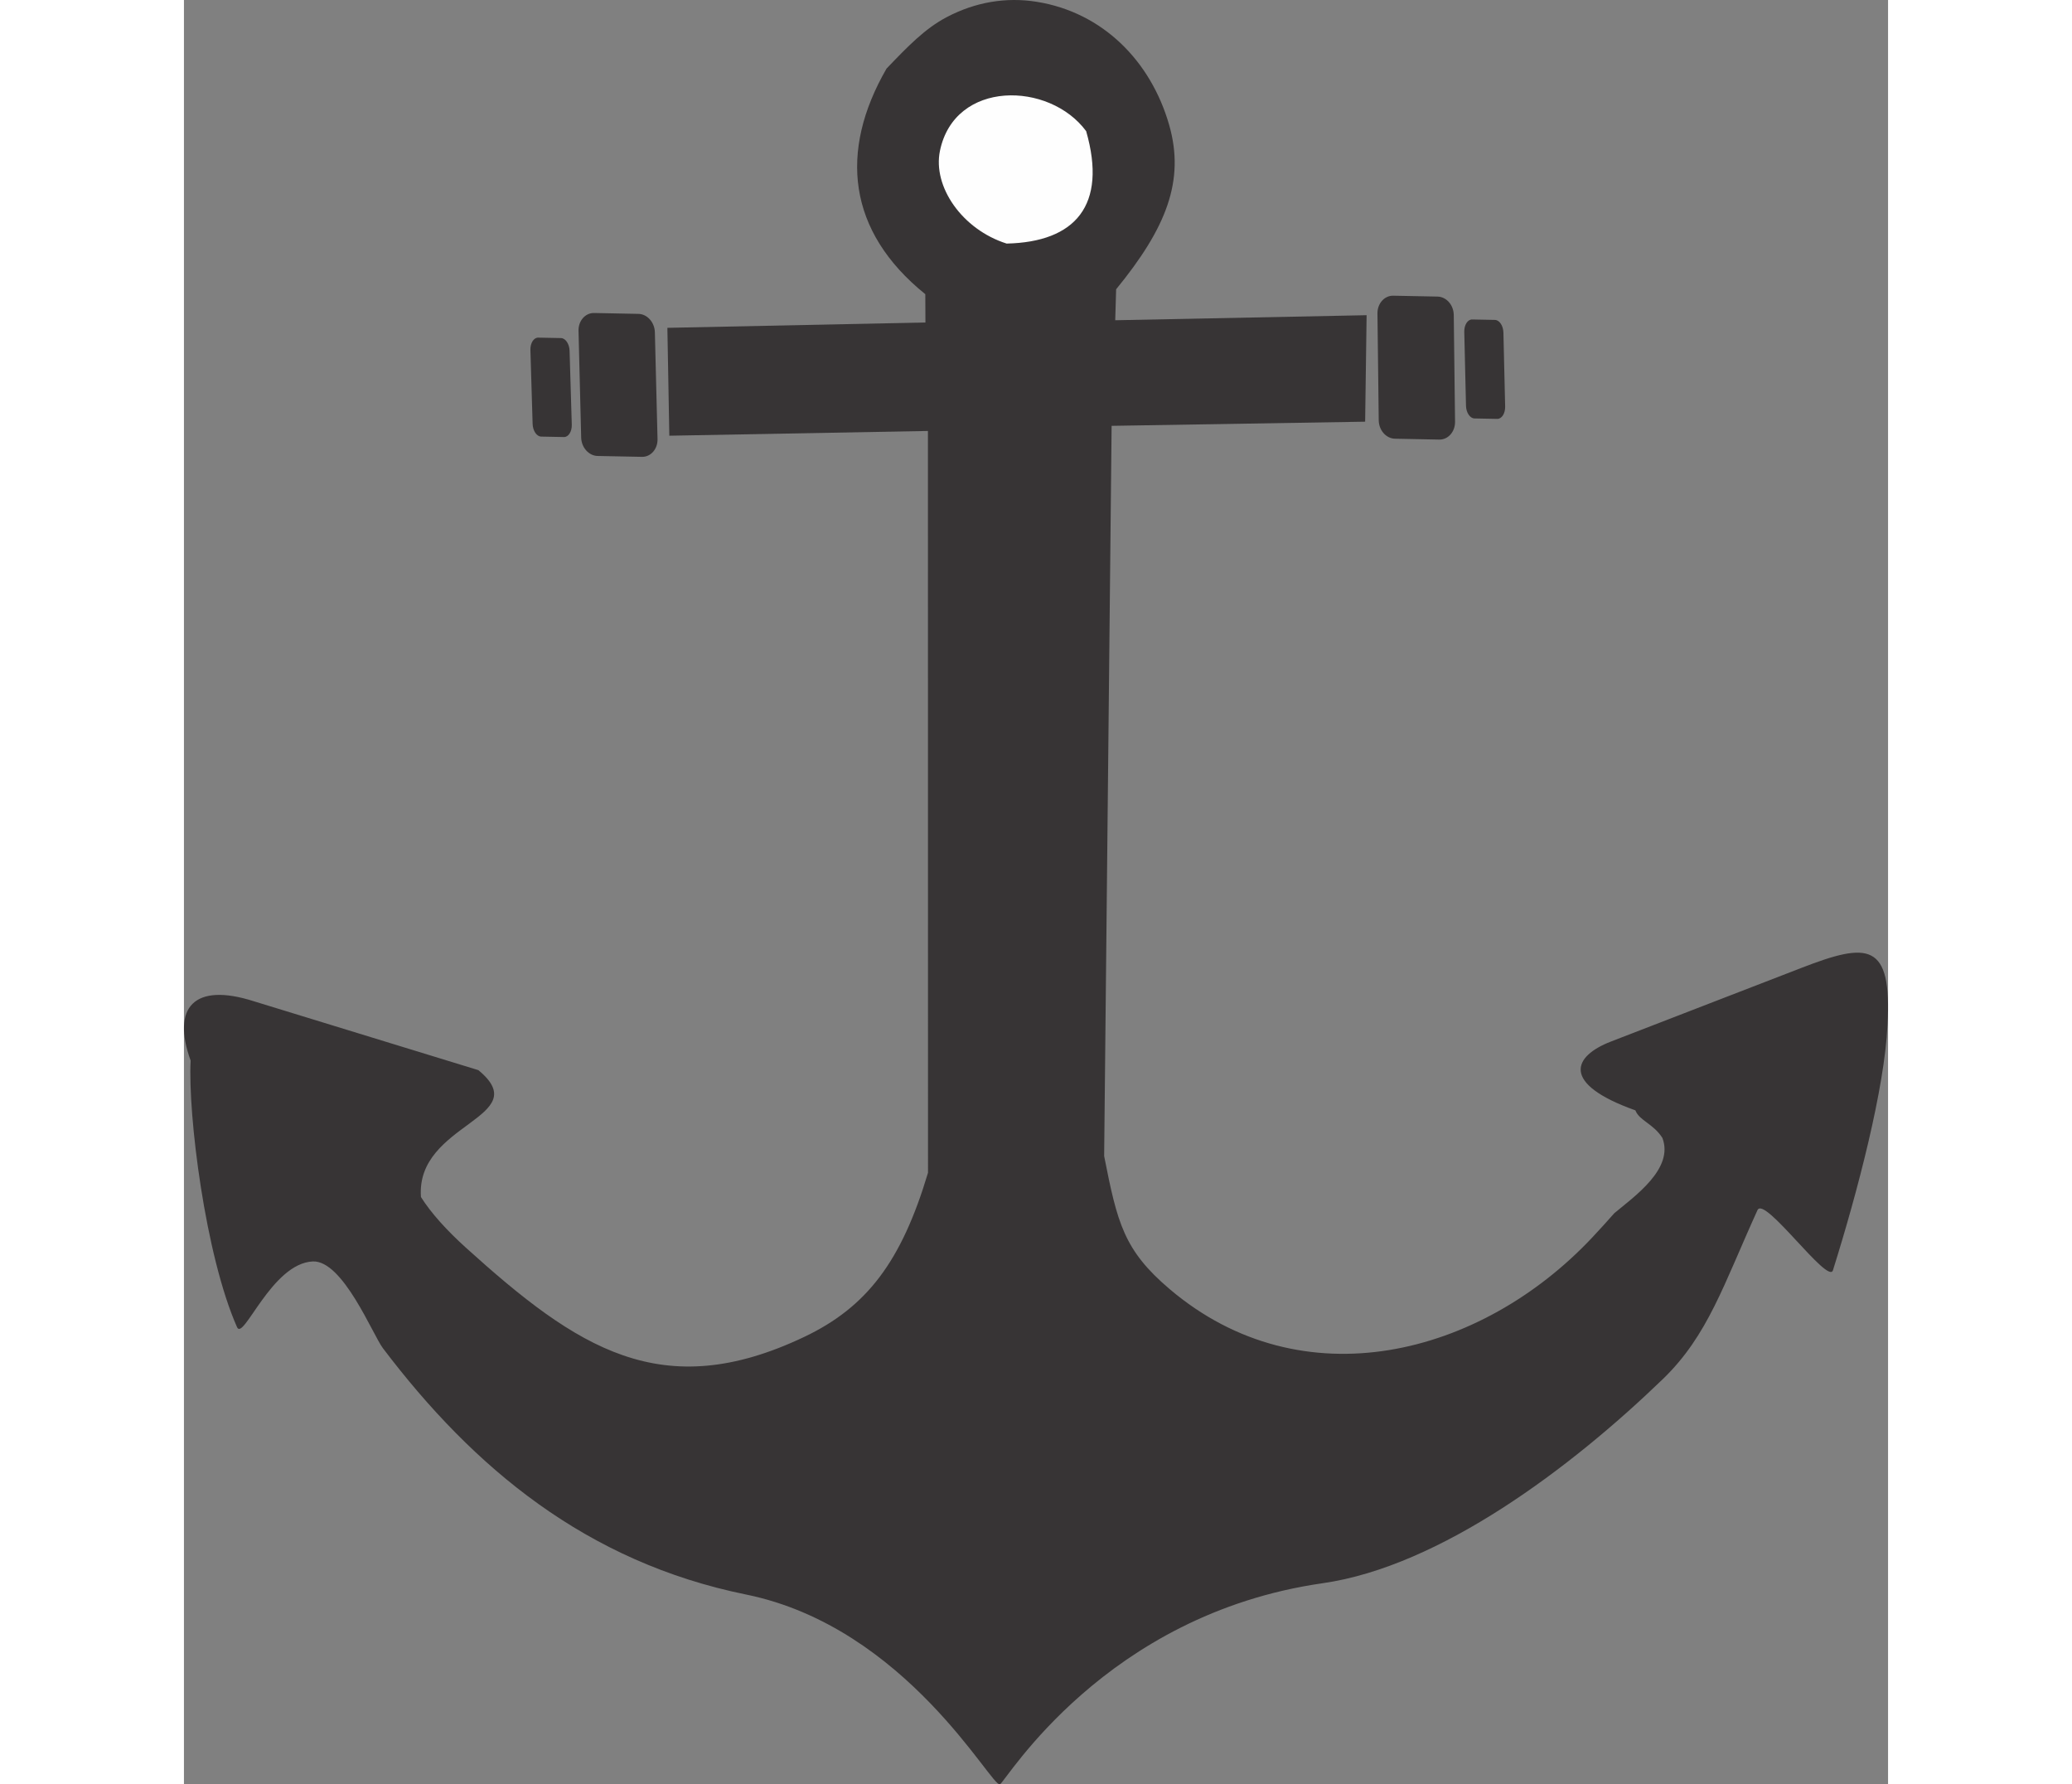
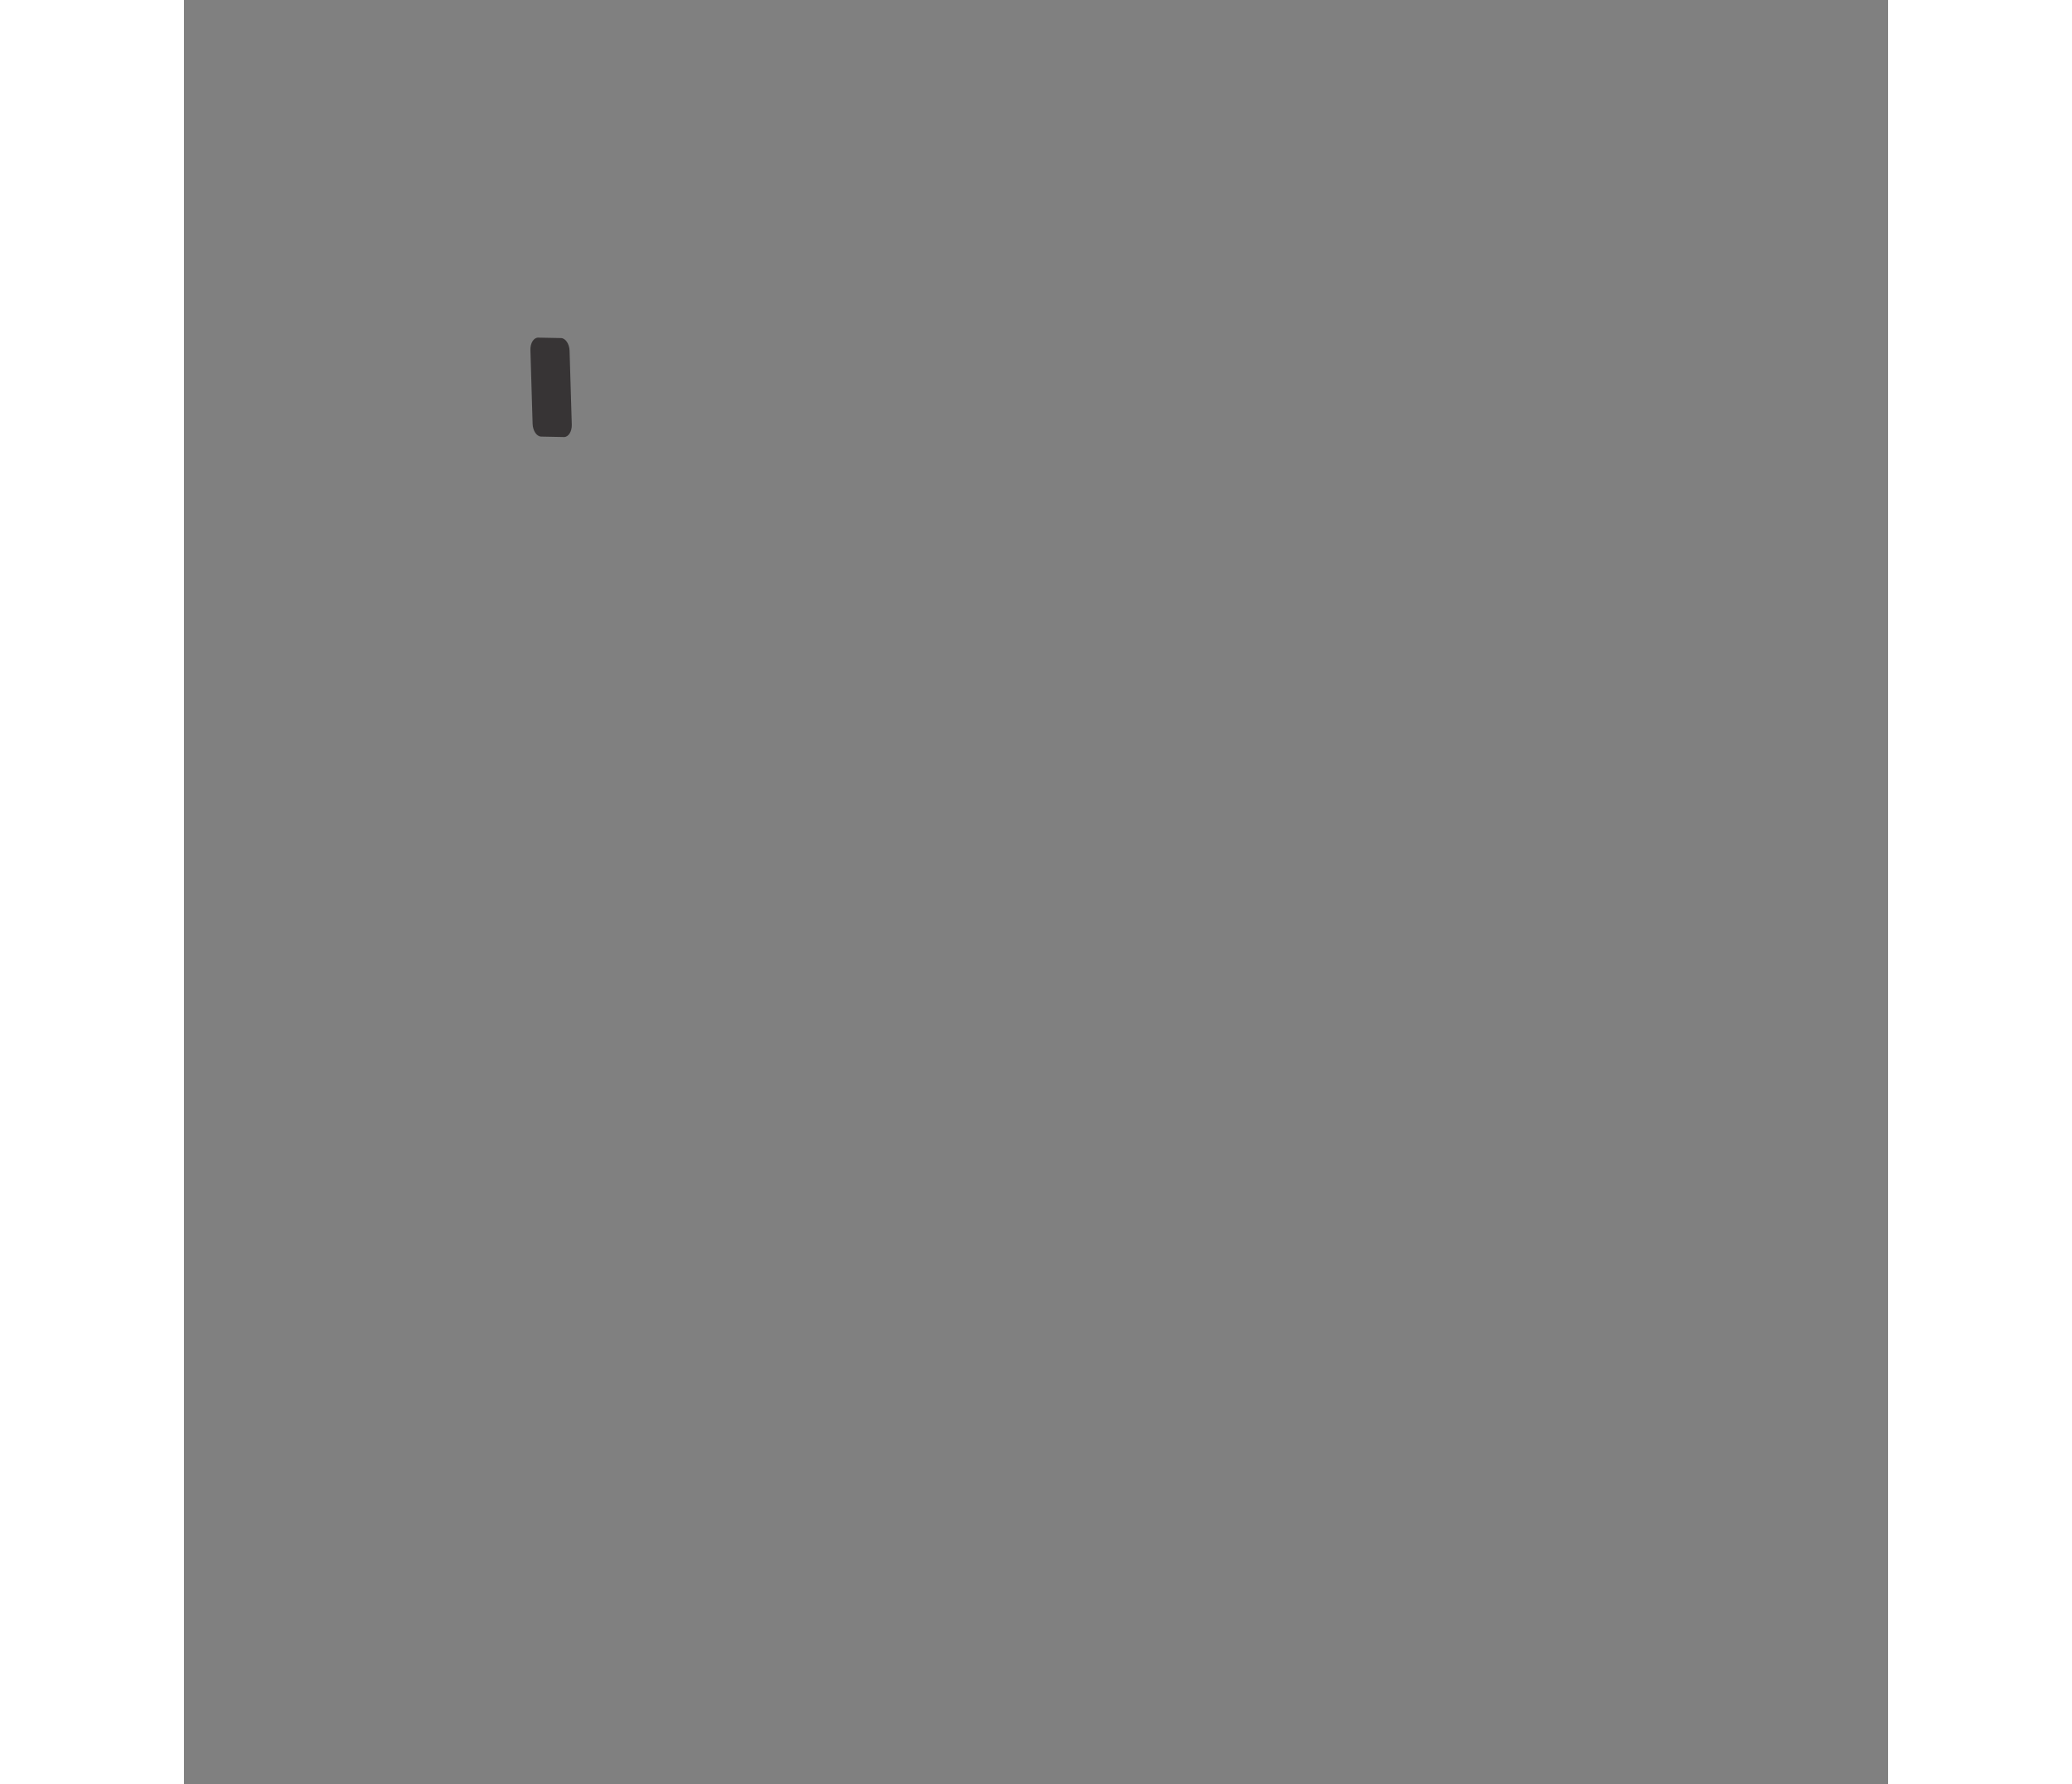
<svg xmlns="http://www.w3.org/2000/svg" xml:space="preserve" width="7.848in" height="6.757in" version="1.1" style="shape-rendering:geometricPrecision; text-rendering:geometricPrecision; image-rendering:optimizeQuality; fill-rule:evenodd; clip-rule:evenodd" viewBox="0 0 7847.73 8215.43">
  <rect x="0" y="0" width="7847.73" height="8215.43" fill="#808080" stroke="none" />
  <defs>
    <style type="text/css">
   
    .fil1 {fill:#FEFEFE}
    .fil0 {fill:#373435}
   
  </style>
  </defs>
  <g id="Layer_x0020_1">
    <g id="_2008578206736">
-       <path class="fil0" d="M1888.72 1441.08l204.24 4.04c40.54,0.79 74.61,38.9 75.76,84.73l12.23 491.61c1.14,45.83 -31.07,82.66 -71.61,81.87l-204.28 -4.04c-40.51,-0.79 -74.61,-38.9 -75.72,-84.73l-12.23 -491.61c-1.14,-45.83 31.07,-82.66 71.61,-81.87z" />
-       <path class="fil0" d="M5773.11 1365.47l-204.17 -4.04c-40.51,-0.79 -73.18,36.04 -72.65,81.91l5.9 491.72c0.57,45.83 34.14,83.98 74.65,84.77l204.17 4.04c40.51,0.79 73.18,-36.04 72.65,-81.87l-5.93 -491.75c-0.54,-45.83 -34.11,-83.98 -74.61,-84.77z" />
      <path class="fil0" d="M1631.6 1554.45l104.79 2.07c20.77,0.43 38.54,26.67 39.5,58.42l10.19 340.31c0.93,31.71 -15.3,57.31 -36.07,56.92l-104.79 -2.07c-20.77,-0.39 -38.54,-26.67 -39.5,-58.42l-10.19 -340.31c-0.93,-31.71 15.3,-57.31 36.07,-56.92z" />
-       <path class="fil0" d="M6037.31 1472.93l-104.75 -2.07c-20.77,-0.39 -37.18,25.2 -36.43,56.95l7.94 340.35c0.75,31.71 18.34,57.99 39.11,58.42l104.75 2.04c20.77,0.43 37.18,-25.17 36.43,-56.92l-7.94 -340.35c-0.75,-31.71 -18.34,-57.99 -39.11,-58.42z" />
-       <path class="fil0" d="M30.82 4882.99c-88.63,-244.82 15.62,-361.58 291.83,-272.89l1033.23 316.93c266.7,219.87 -289.76,242.1 -264.38,584.2 45.44,72.32 117.58,152.44 207.03,233.27 511.81,462.37 900.99,722.88 1557.7,410.85 288.01,-136.85 447.81,-346.32 570.3,-755.92l-0.32 -3415.27 -1190.97 21.88 -8.94 -496.69 1188.39 -24.63 -0.61 -130.28c-358.58,-289.26 -398.37,-657.46 -178.58,-1038.6 100.53,-104.93 177.57,-184.26 276.07,-236.35 134.53,-71.14 276.68,-93.31 414.67,-71.39 305.38,48.55 526.65,273.74 610.77,566.83 73.72,256.91 -13.26,474.91 -244.11,756.92l-4.18 142.57 1157.65 -23.24 -6.76 490.29 -1167.51 19.09 -34.39 3362.08c60.81,308.39 90.45,433.37 301.88,612.7 612.13,519.28 1432.64,307.81 1945.27,-237.24 33.86,-36 68,-73.72 102.46,-112.69 94.95,-78.9 275.07,-205.28 221.19,-346.39 -42.33,-66.21 -105.75,-79.01 -124.38,-126.88 -346.53,-123.55 -286.44,-249.61 -112.83,-316.72l878.9 -339.74c305.2,-117.98 416.21,-119.26 394.97,263.3 -13.41,293.09 -137.93,768.89 -251.22,1129.33 -21.74,69.21 -316.22,-345.6 -347.5,-276.85 -155.95,342.42 -227.66,576.98 -435.91,778.01 -422.97,408.27 -1025.66,862.35 -1566.06,939.71 -1004.38,143.72 -1459.28,912.61 -1486.55,925.87 -37.4,18.16 -429.72,-723.17 -1169.84,-873.89 -734,-149.47 -1253.42,-581.38 -1671.96,-1134.19 -46.19,-60.96 -184.26,-405.52 -322.79,-399.19 -189.19,8.62 -319.76,368.16 -348.71,302.67 -146.72,-331.41 -226.59,-978.43 -213.83,-1227.47z" />
-       <path class="fil1" d="M3788.62 1121.43c-204.96,-64.96 -340.99,-262.02 -307.14,-426.69 67.5,-328.16 503.94,-320.33 673.37,-90.88 98.14,341.92 -50.37,510.63 -366.23,517.56z" />
    </g>
  </g>
</svg>